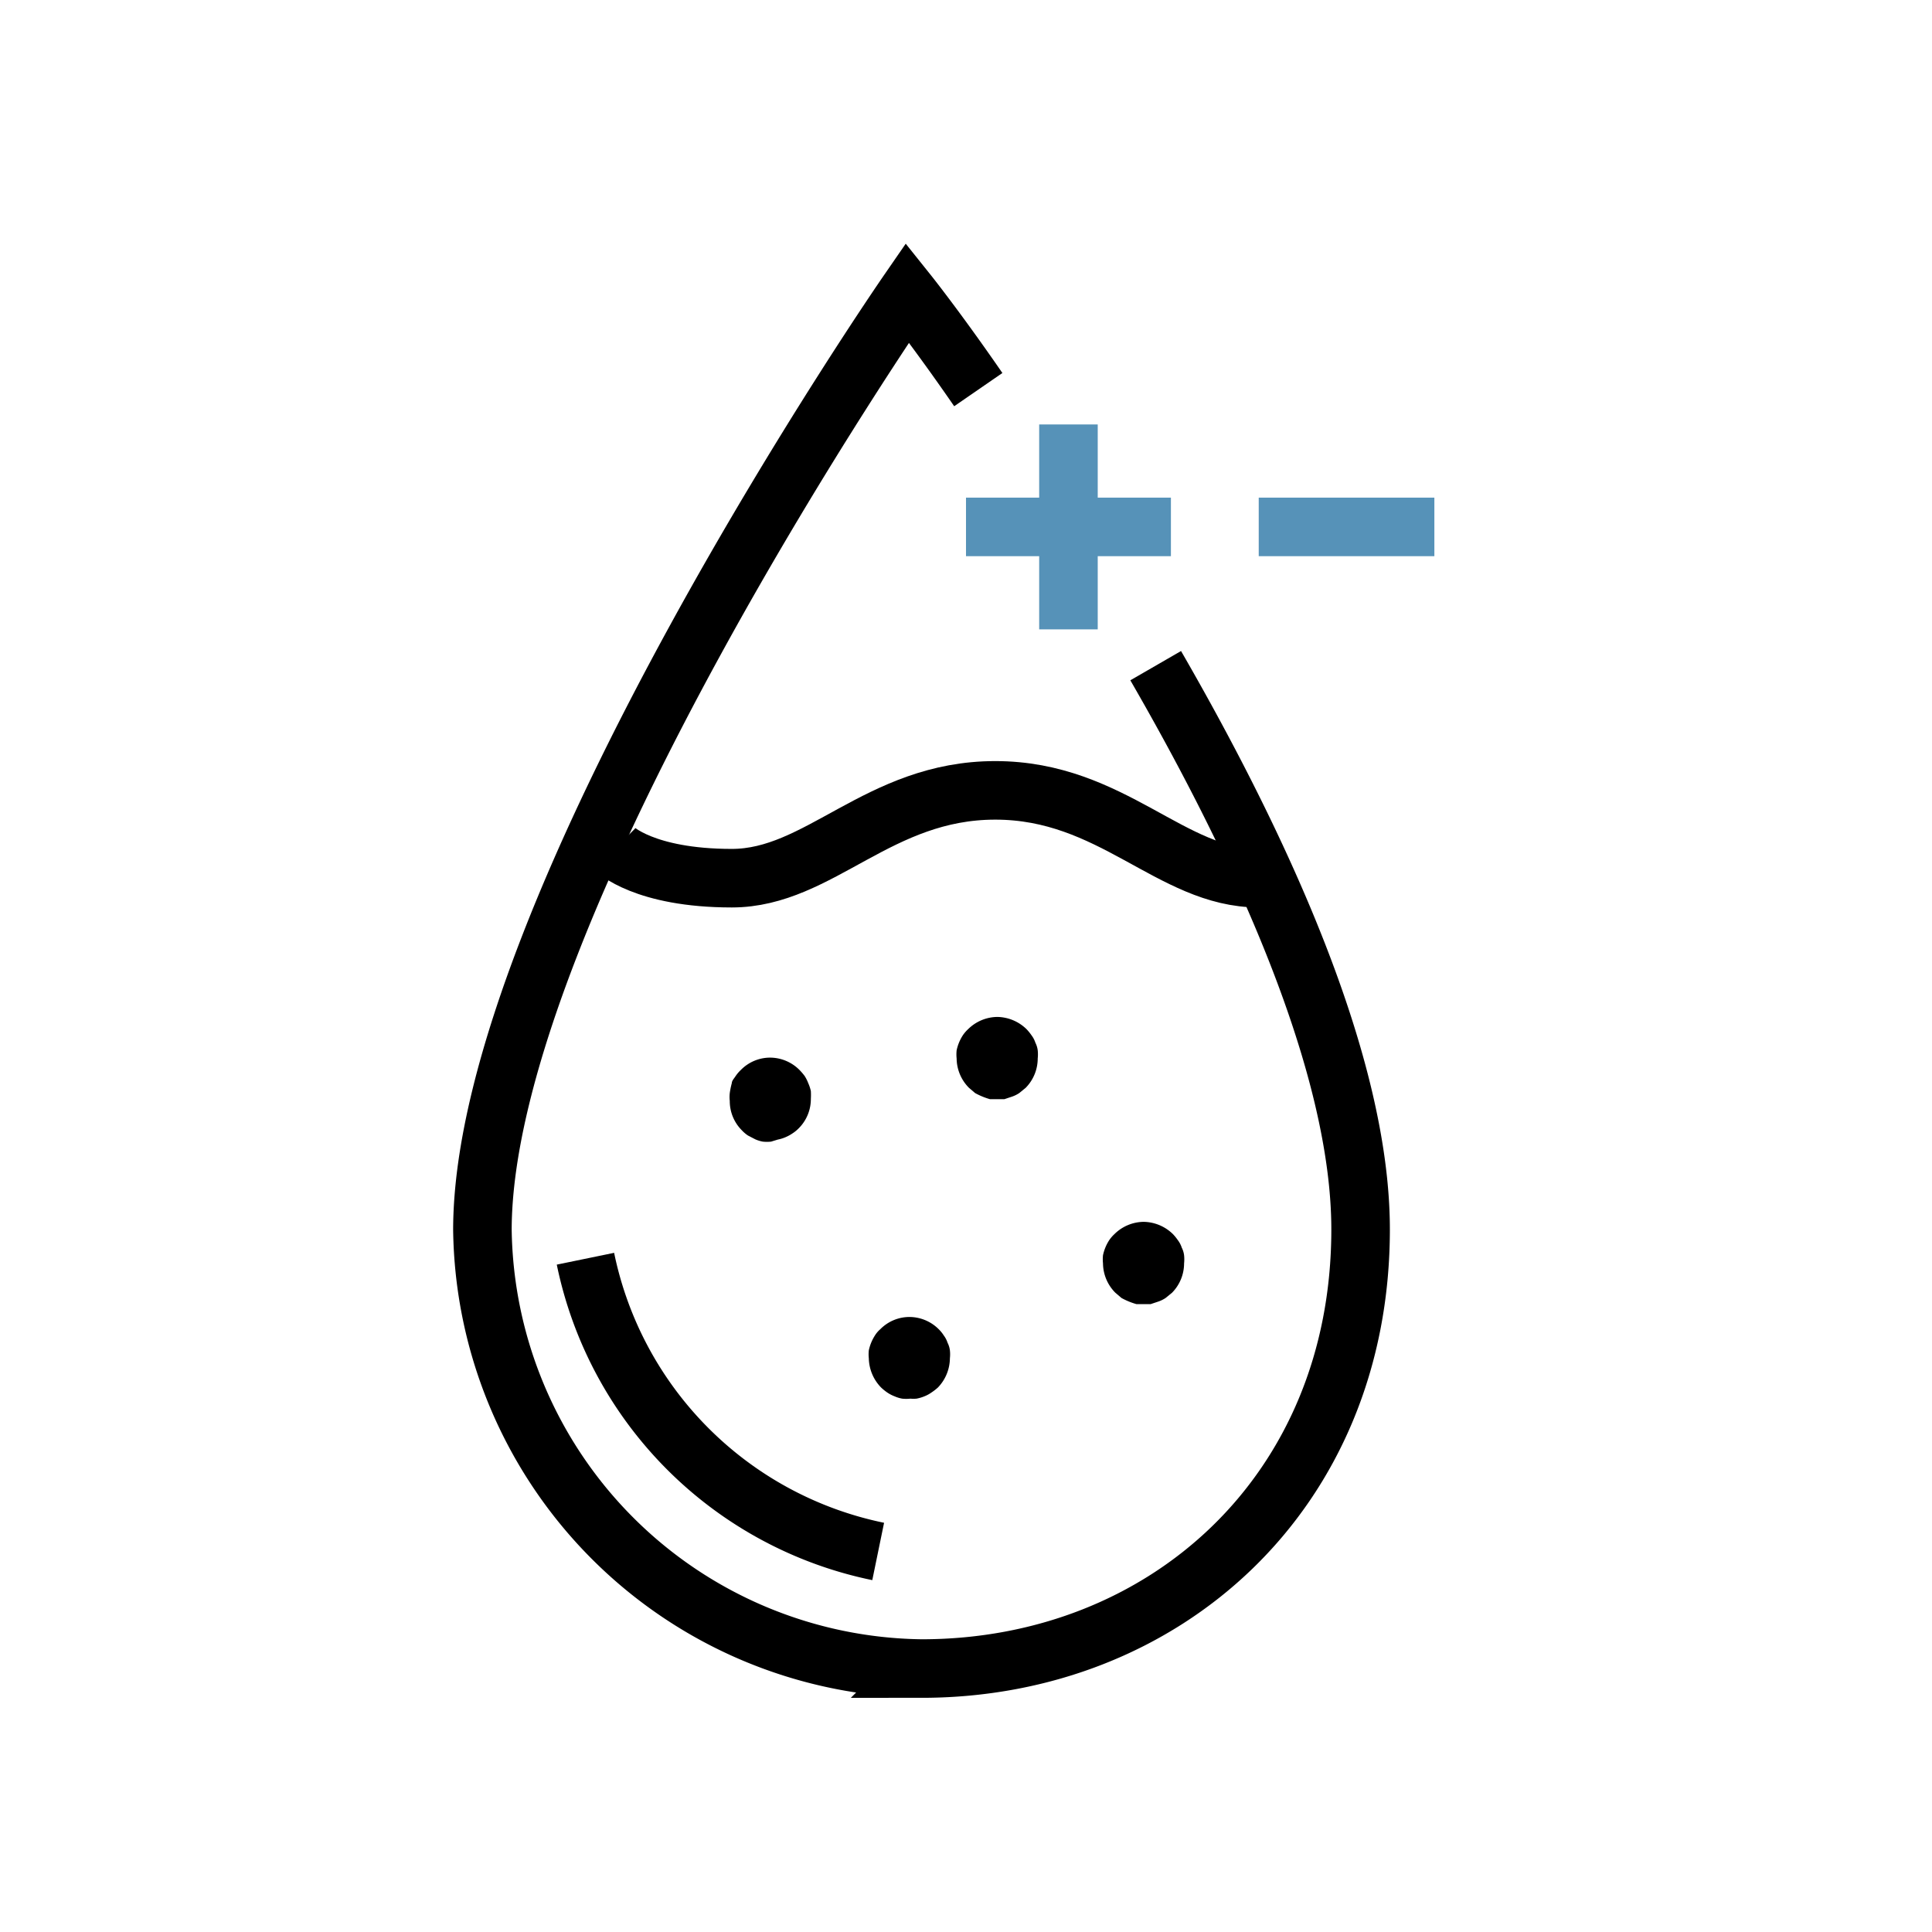
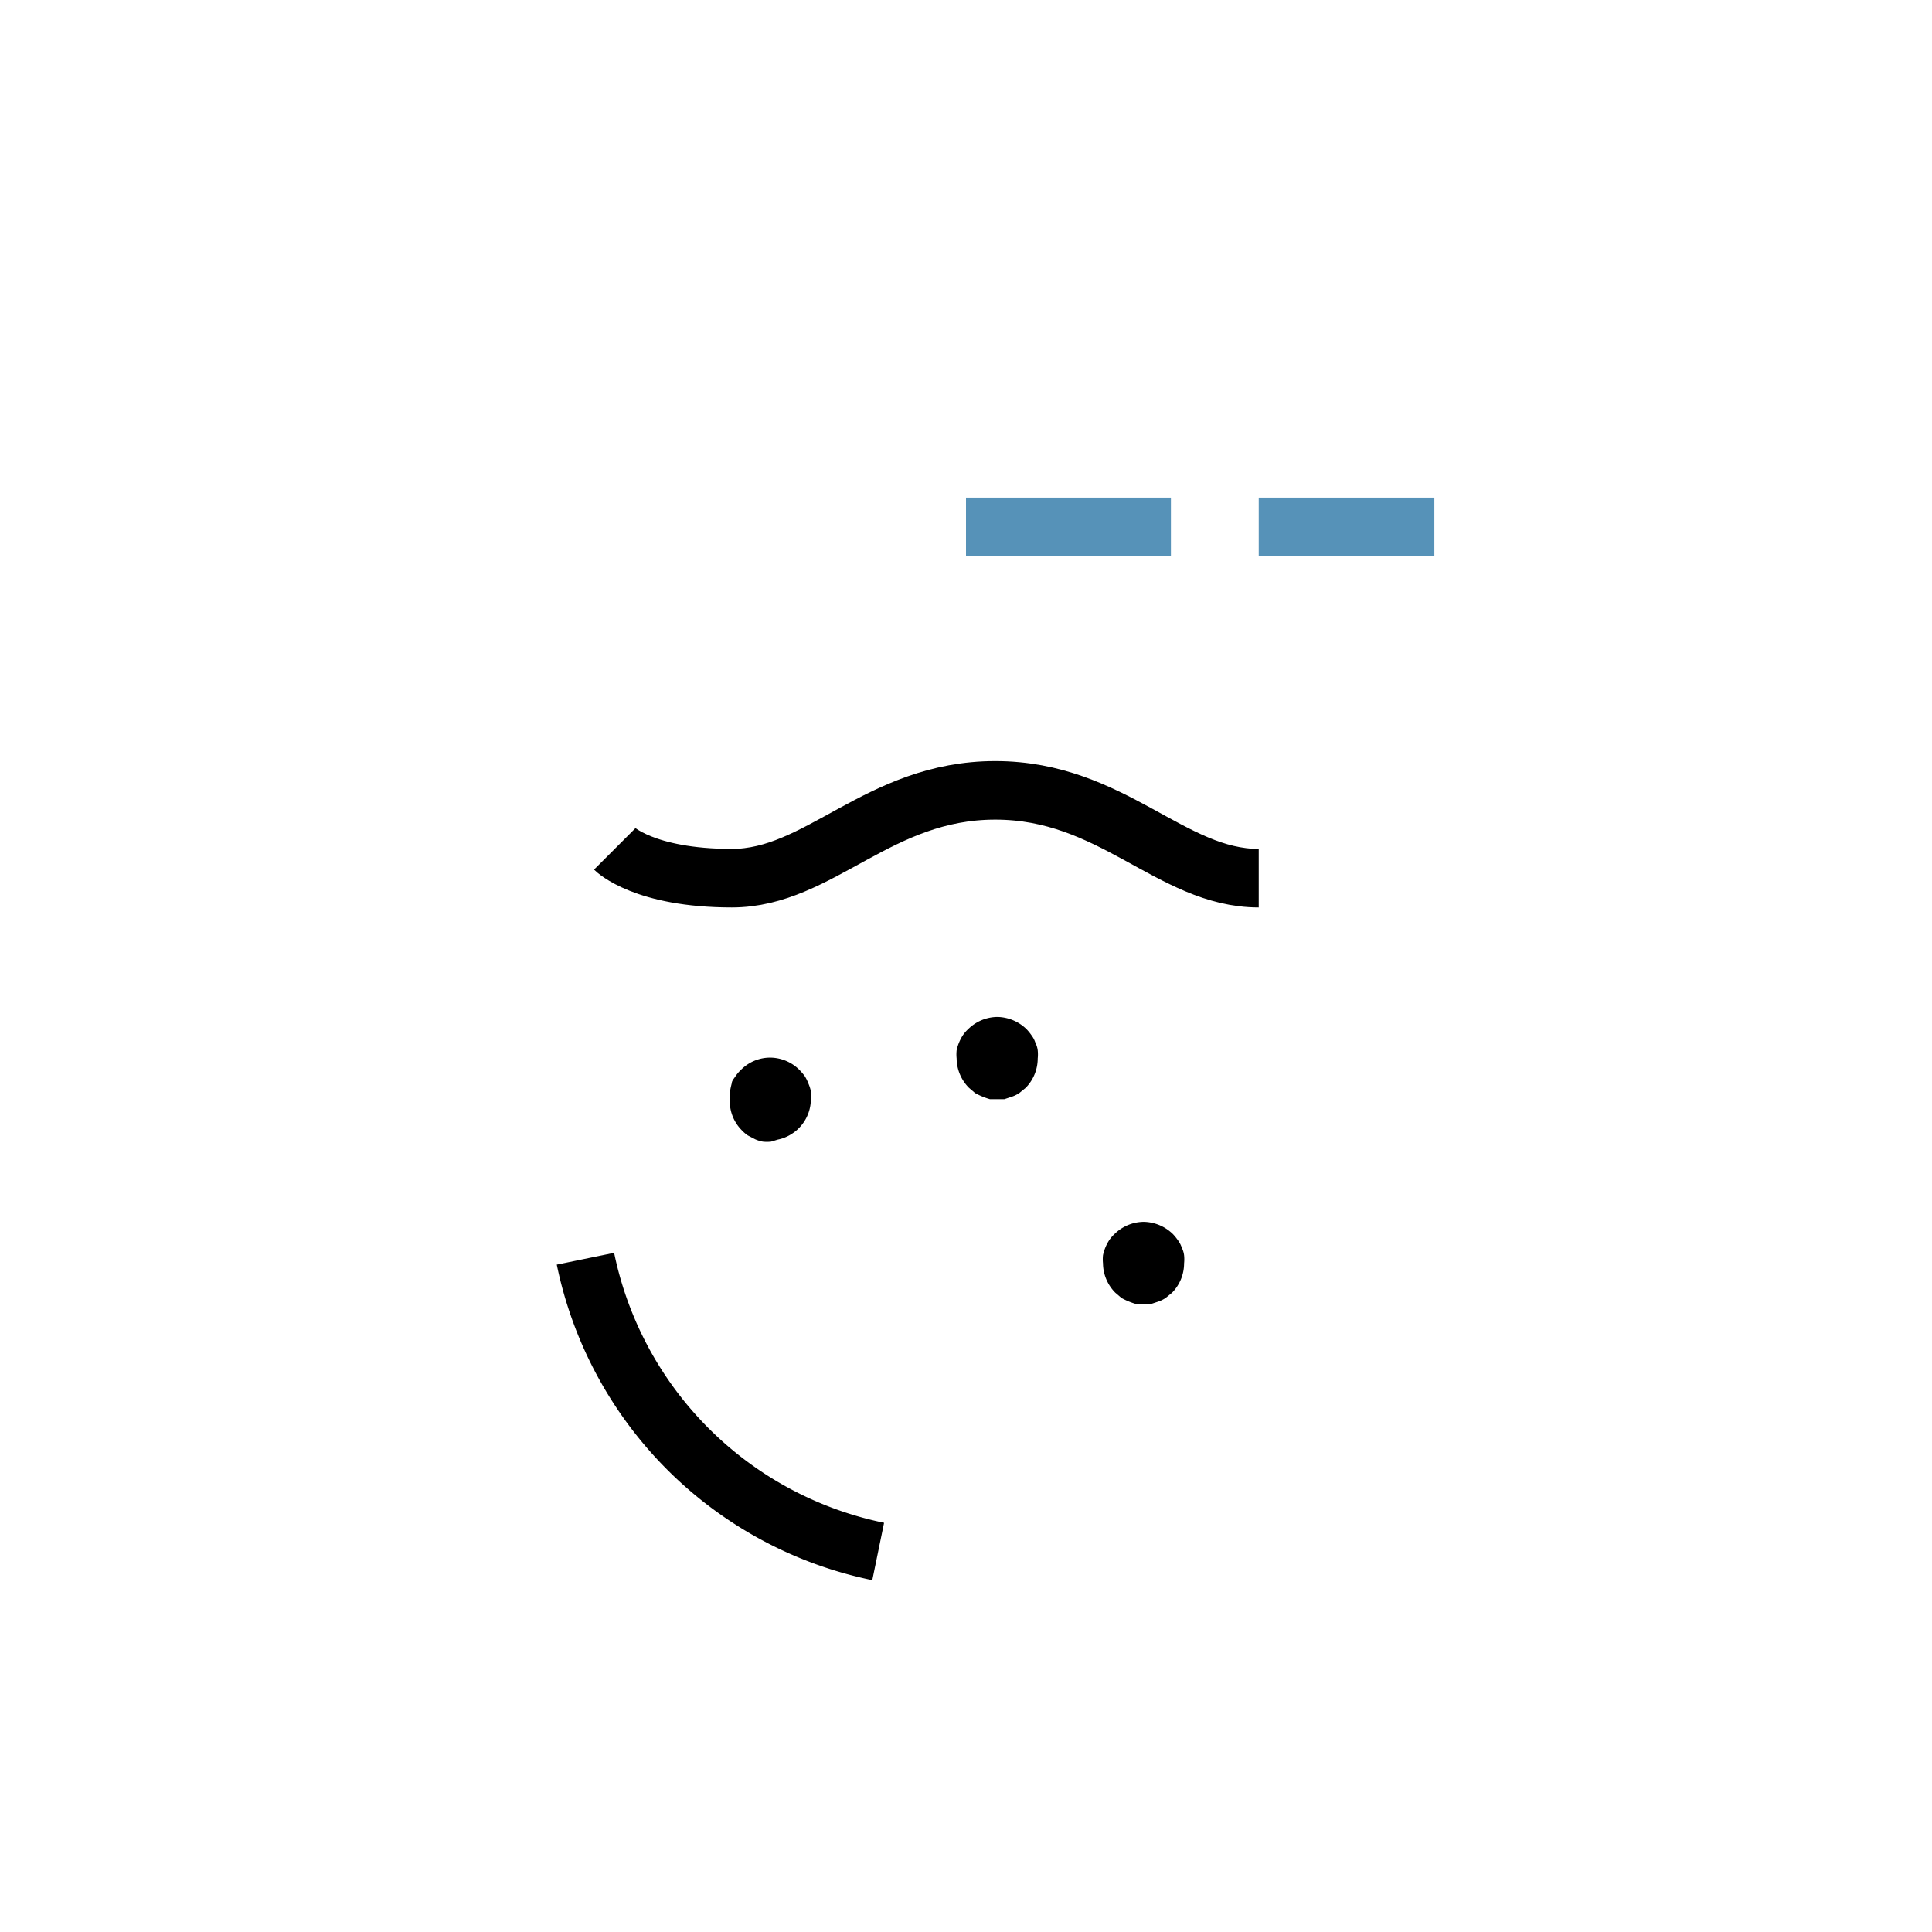
<svg xmlns="http://www.w3.org/2000/svg" viewBox="0 0 66 66">
  <path d="M21,29s1,1,4,1,5-3,9-3,6,3,9,3" style="fill:none;stroke:#000;stroke-miterlimit:10;stroke-width:2px" />
  <path d="M26.34,39a1.33,1.33,0,0,1-.28,0,1.12,1.12,0,0,1-.26-.08l-.25-.13a1.18,1.18,0,0,1-.21-.18,1.41,1.41,0,0,1-.41-1,1.23,1.23,0,0,1,0-.27A2.76,2.76,0,0,1,25,37c0-.08.08-.16.13-.24a1.24,1.24,0,0,1,.18-.21,1.4,1.4,0,0,1,1-.42,1.42,1.42,0,0,1,1,.42,2,2,0,0,1,.18.21,1.34,1.34,0,0,1,.12.24,1.43,1.43,0,0,1,.09.27,2.45,2.45,0,0,1,0,.27,1.41,1.41,0,0,1-.41,1,1.24,1.24,0,0,1-.22.18,1.36,1.36,0,0,1-.24.13,1.29,1.29,0,0,1-.26.08Z" />
  <path d="M34.1,37.55l-.28,0a2.42,2.42,0,0,1-.51-.21l-.21-.18a1.44,1.44,0,0,1-.42-1,1.33,1.33,0,0,1,0-.28,1.53,1.53,0,0,1,.21-.51,1.18,1.18,0,0,1,.18-.21,1.44,1.44,0,0,1,1-.42,1.46,1.46,0,0,1,1,.42,1.73,1.73,0,0,1,.17.21.85.85,0,0,1,.13.25.79.79,0,0,1,.08.26,1.33,1.33,0,0,1,0,.28,1.43,1.43,0,0,1-.41,1l-.22.18a1.08,1.08,0,0,1-.24.12l-.27.09Z" />
  <path d="M39.1,44.55l-.28,0a2.42,2.42,0,0,1-.51-.21l-.21-.18a1.44,1.44,0,0,1-.42-1,1.33,1.33,0,0,1,0-.28,1.53,1.53,0,0,1,.21-.51,1.18,1.18,0,0,1,.18-.21,1.44,1.44,0,0,1,1-.42,1.46,1.46,0,0,1,1,.42,1.73,1.73,0,0,1,.17.21.85.85,0,0,1,.13.25.79.79,0,0,1,.08.26,1.33,1.33,0,0,1,0,.28,1.43,1.43,0,0,1-.41,1l-.22.18a1.08,1.08,0,0,1-.24.12l-.27.09Z" />
-   <path d="M31.1,47.78a1.33,1.33,0,0,1-.28,0,1.12,1.12,0,0,1-.26-.08,1.19,1.19,0,0,1-.25-.13,1.73,1.73,0,0,1-.21-.17,1.47,1.47,0,0,1-.42-1,1.24,1.24,0,0,1,0-.27,1.53,1.53,0,0,1,.21-.51.91.91,0,0,1,.18-.21,1.4,1.4,0,0,1,1-.42,1.42,1.42,0,0,1,1,.42,1.2,1.2,0,0,1,.17.21.85.85,0,0,1,.13.25.79.79,0,0,1,.08.26,1.24,1.24,0,0,1,0,.27,1.46,1.46,0,0,1-.41,1,1.84,1.84,0,0,1-.22.17,1.12,1.12,0,0,1-.24.13,1.38,1.38,0,0,1-.27.08A1.24,1.24,0,0,1,31.1,47.78Z" />
  <path d="M20,43A12.85,12.85,0,0,0,30,53" style="fill:none;stroke:#000;stroke-miterlimit:10;stroke-width:2px" />
  <line x1="43" y1="18" x2="49" y2="18" style="fill:none;stroke:#5692b8;stroke-miterlimit:10;stroke-width:2px" />
  <line x1="33" y1="18" x2="40" y2="18" style="fill:none;stroke:#5692b8;stroke-miterlimit:10;stroke-width:2px" />
-   <line x1="36.5" y1="21.5" x2="36.5" y2="14.5" style="fill:none;stroke:#5692b8;stroke-miterlimit:10;stroke-width:2px" />
-   <path d="M39.48,22.74c3.61,6.25,7,13.63,7,19.26,0,9-6.72,15-15,15a15.19,15.19,0,0,1-15-15C16.5,31,31,10,31,10s1,1.25,2.42,3.31" style="fill:none;stroke:#000;stroke-miterlimit:10;stroke-width:2px" />
</svg>